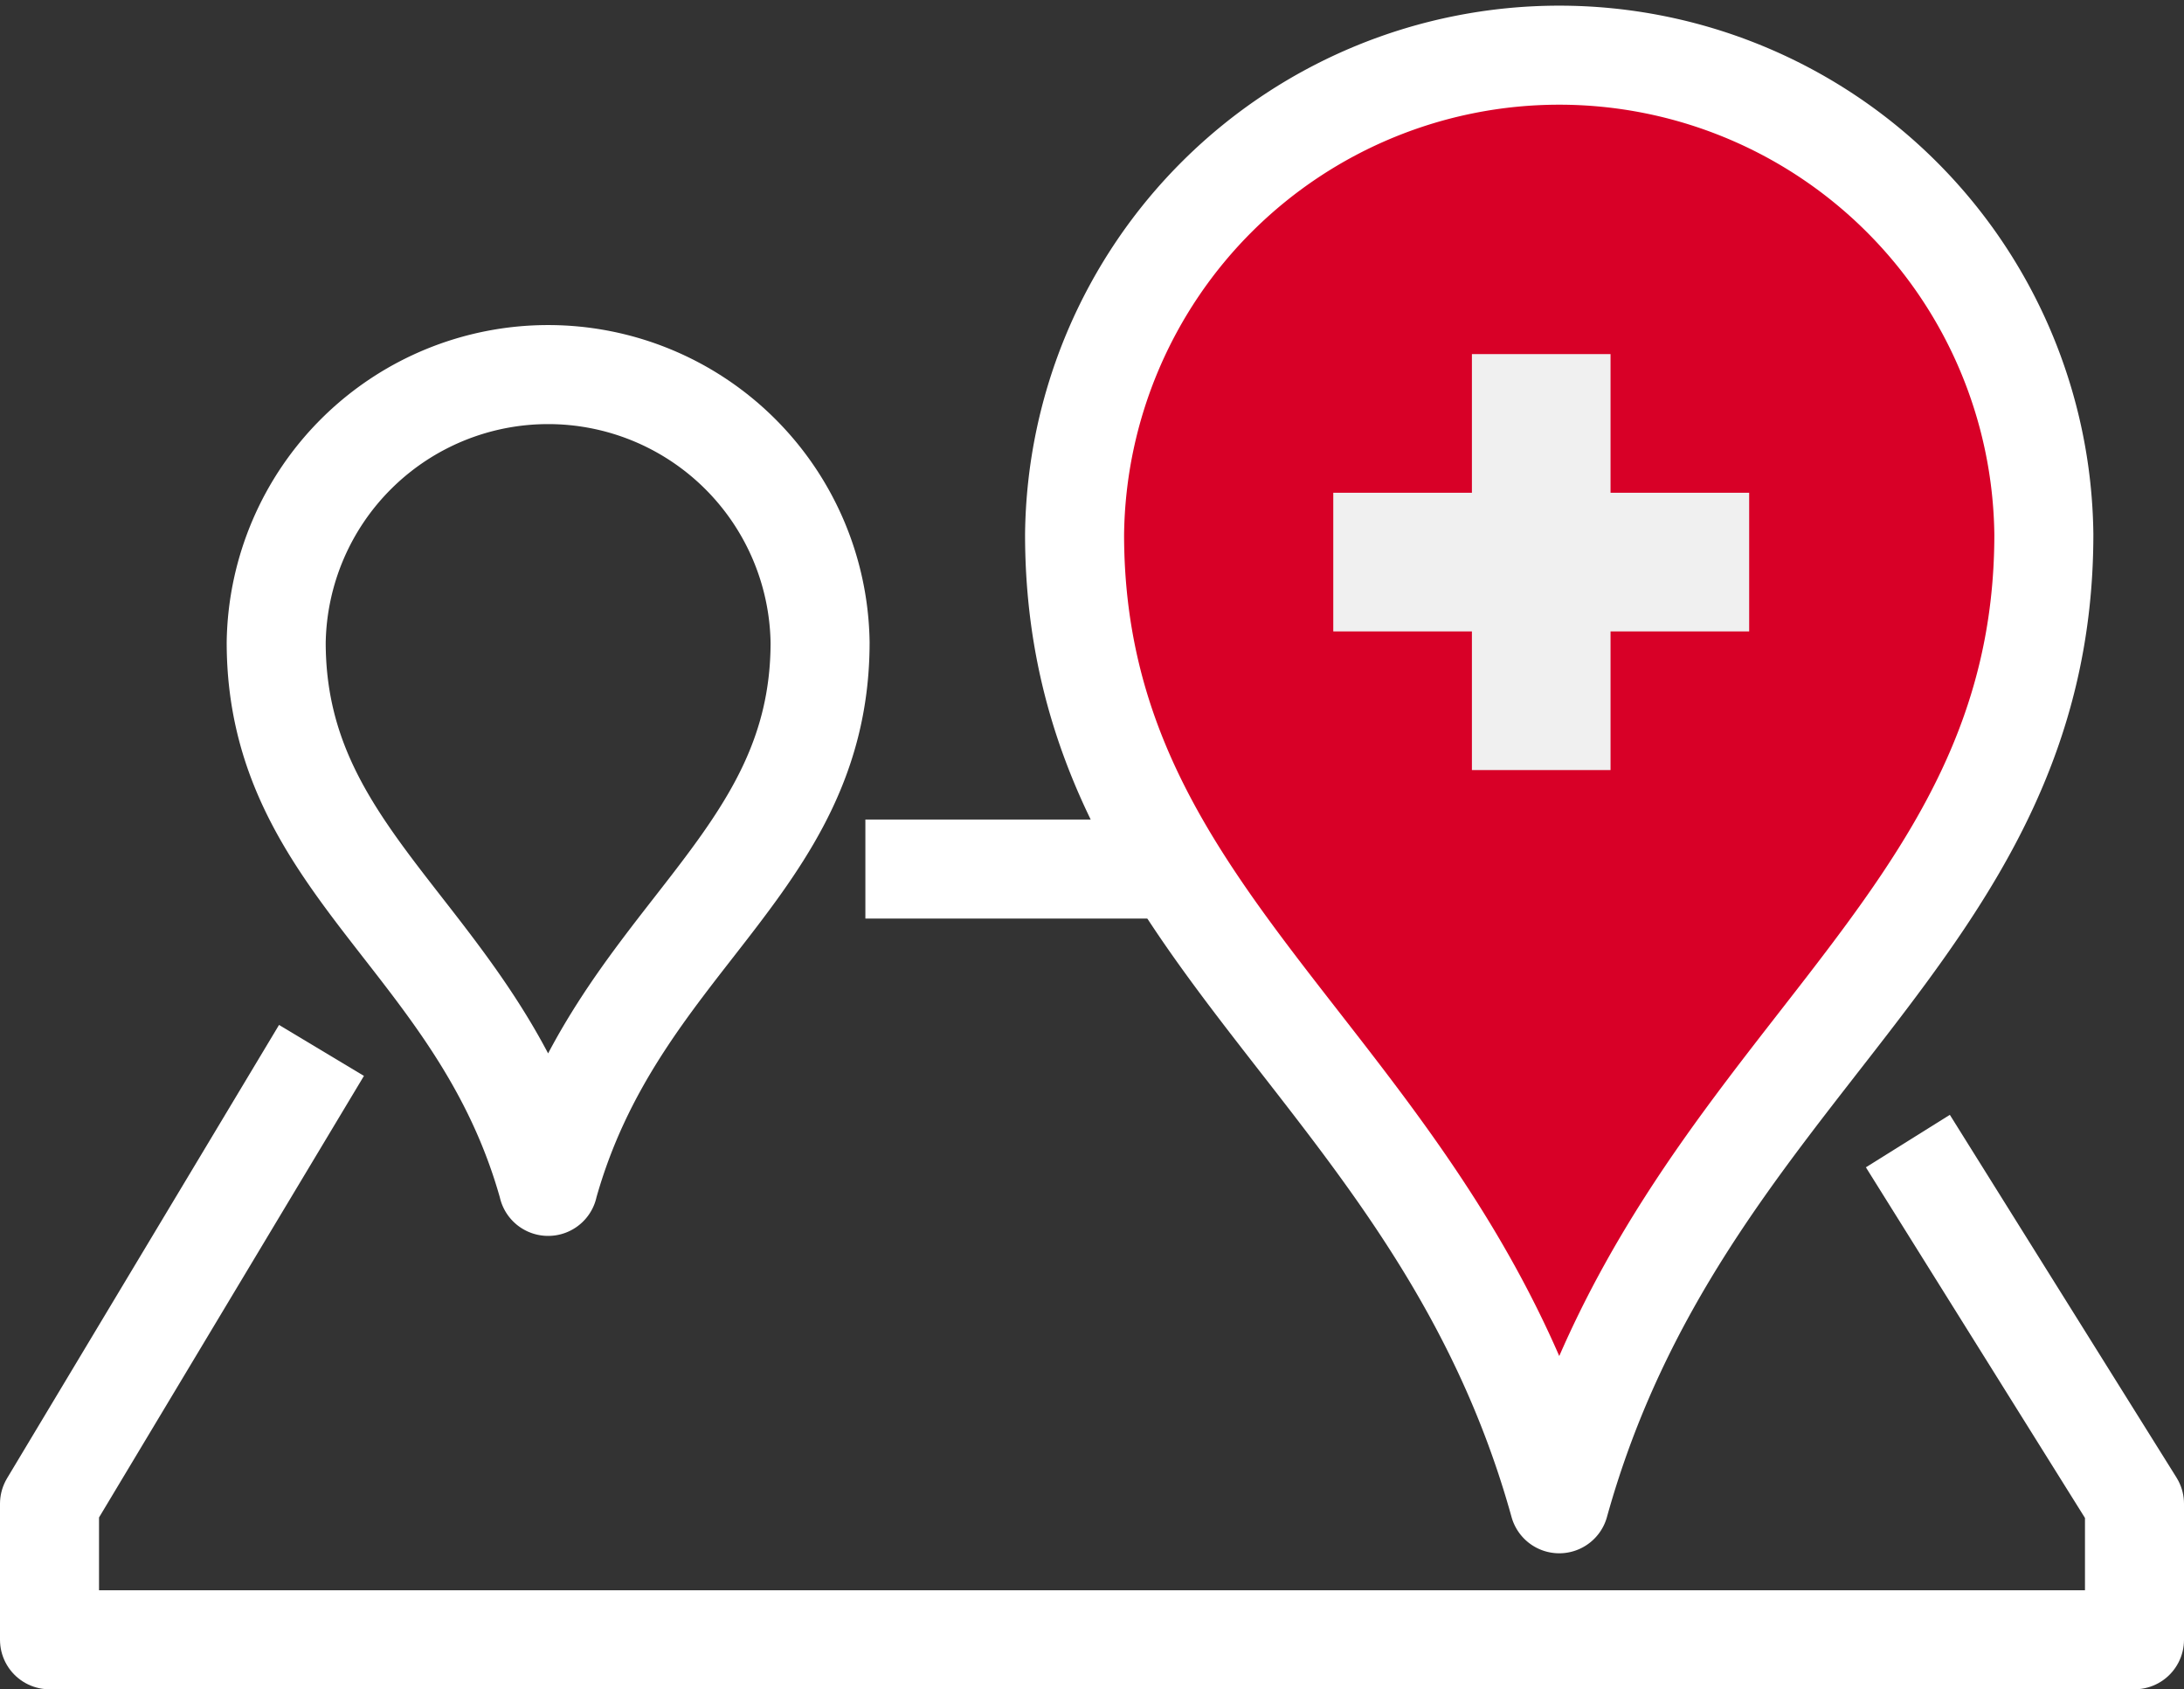
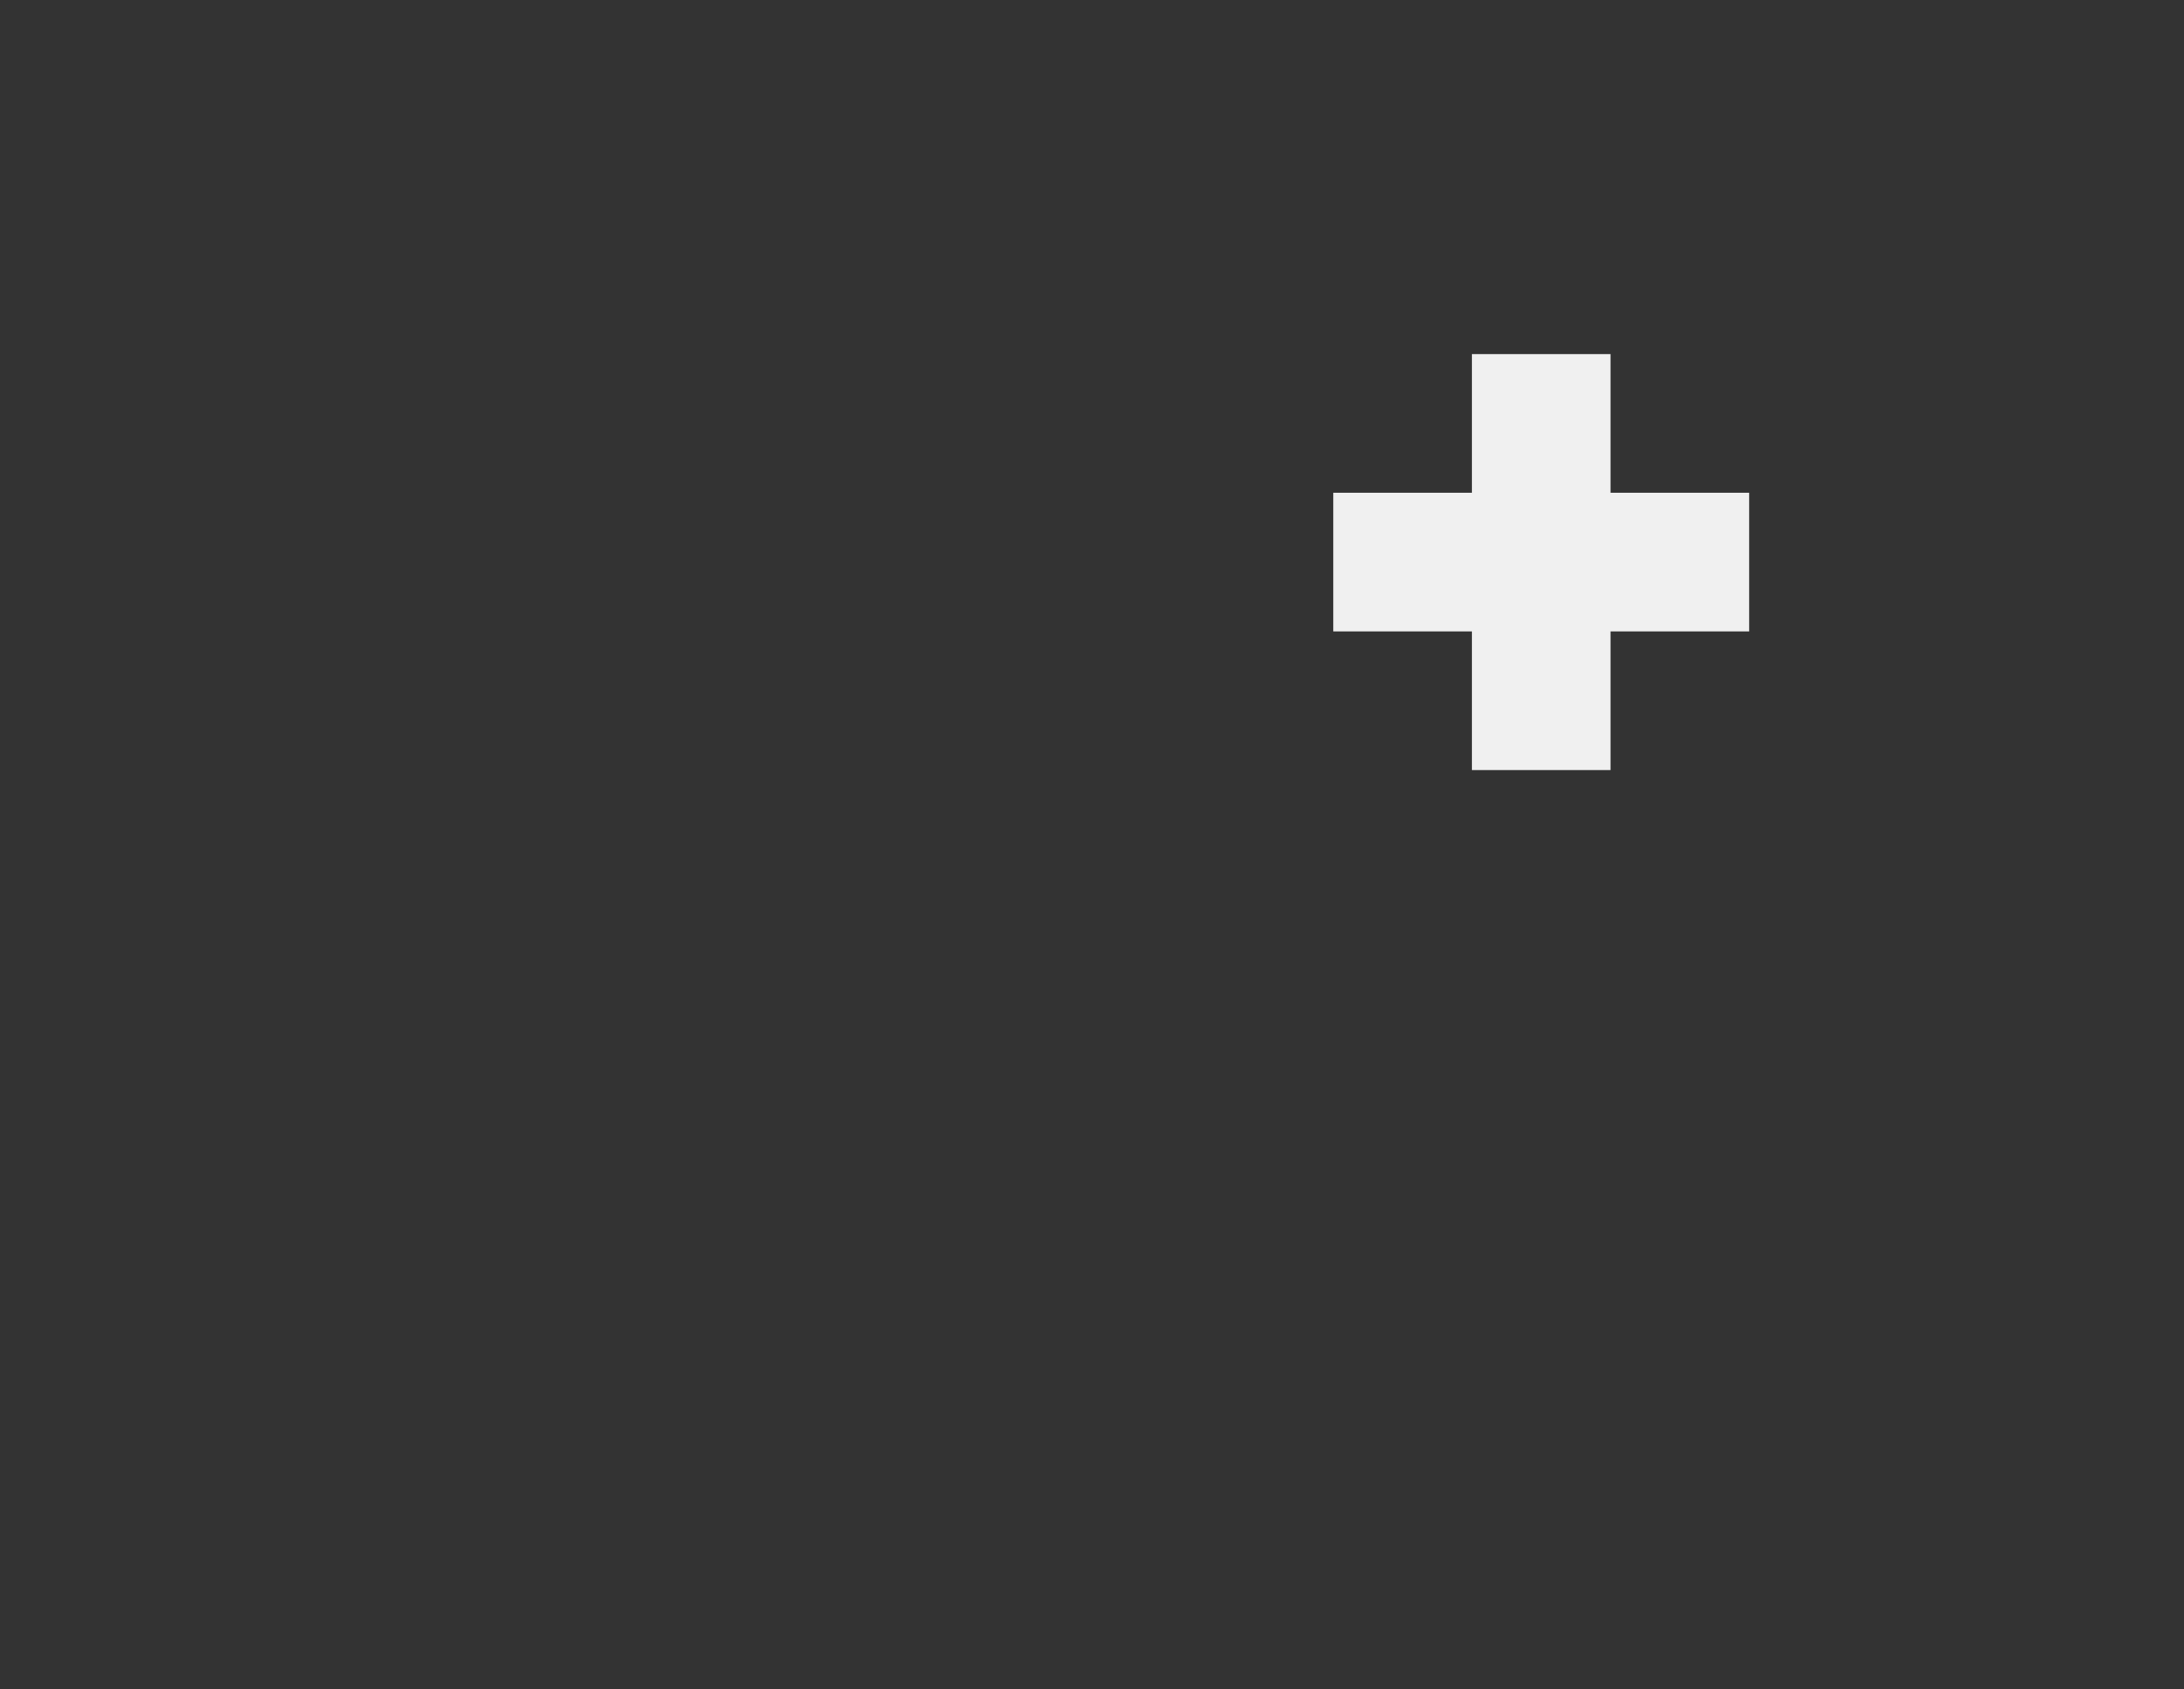
<svg xmlns="http://www.w3.org/2000/svg" width="33.084" height="25.584" viewBox="0 0 33.084 25.584">
  <rect x="0" y="0" width="33.084" height="25.584" fill="#333333" stroke="none" />
  <g id="Groupe_520" data-name="Groupe 520" transform="translate(-2846.458 33.28)">
-     <path id="Tracé_2137" data-name="Tracé 2137" d="M317.151,237.373l3.433,5.493v2.06H289v-2.06L293.12,236" transform="translate(2558.208 -253.371)" fill="none" stroke="#fff" stroke-linejoin="round" stroke-width="1.5" />
-     <line id="Ligne_28" data-name="Ligne 28" x2="4.806" transform="translate(2859.567 -20.118)" fill="none" stroke="#fff" stroke-linejoin="round" stroke-width="1.5" />
-     <path id="Tracé_2138" data-name="Tracé 2138" d="M298.12,233.359c1.035-3.723,4.12-4.824,4.12-8.239a4.12,4.12,0,0,0-8.239,0c0,3.415,3.084,4.517,4.12,8.239" transform="translate(2556.641 -248.671)" fill="none" stroke="#fff" stroke-linecap="round" stroke-linejoin="round" stroke-width="1.5" />
-     <path id="Tracé_2139" data-name="Tracé 2139" d="M318.957,235.948c1.844-6.633,7.341-8.6,7.341-14.683a7.342,7.342,0,0,0-14.683,0c0,6.086,5.5,8.05,7.342,14.683" transform="translate(2551.121 -246.453)" fill="#d80027" stroke="#fff" stroke-linecap="round" stroke-linejoin="round" stroke-width="1.5" />
    <path id="Tracé_2204" data-name="Tracé 2204" d="M443.655,1049.562h-2.1v-2.1h-2.1v2.1h-2.1v2.1h2.1v2.1h2.1v-2.1h2.1Zm0,0" transform="translate(2429.3 -1075.379)" fill="#f0f0f0" />
  </g>
</svg>